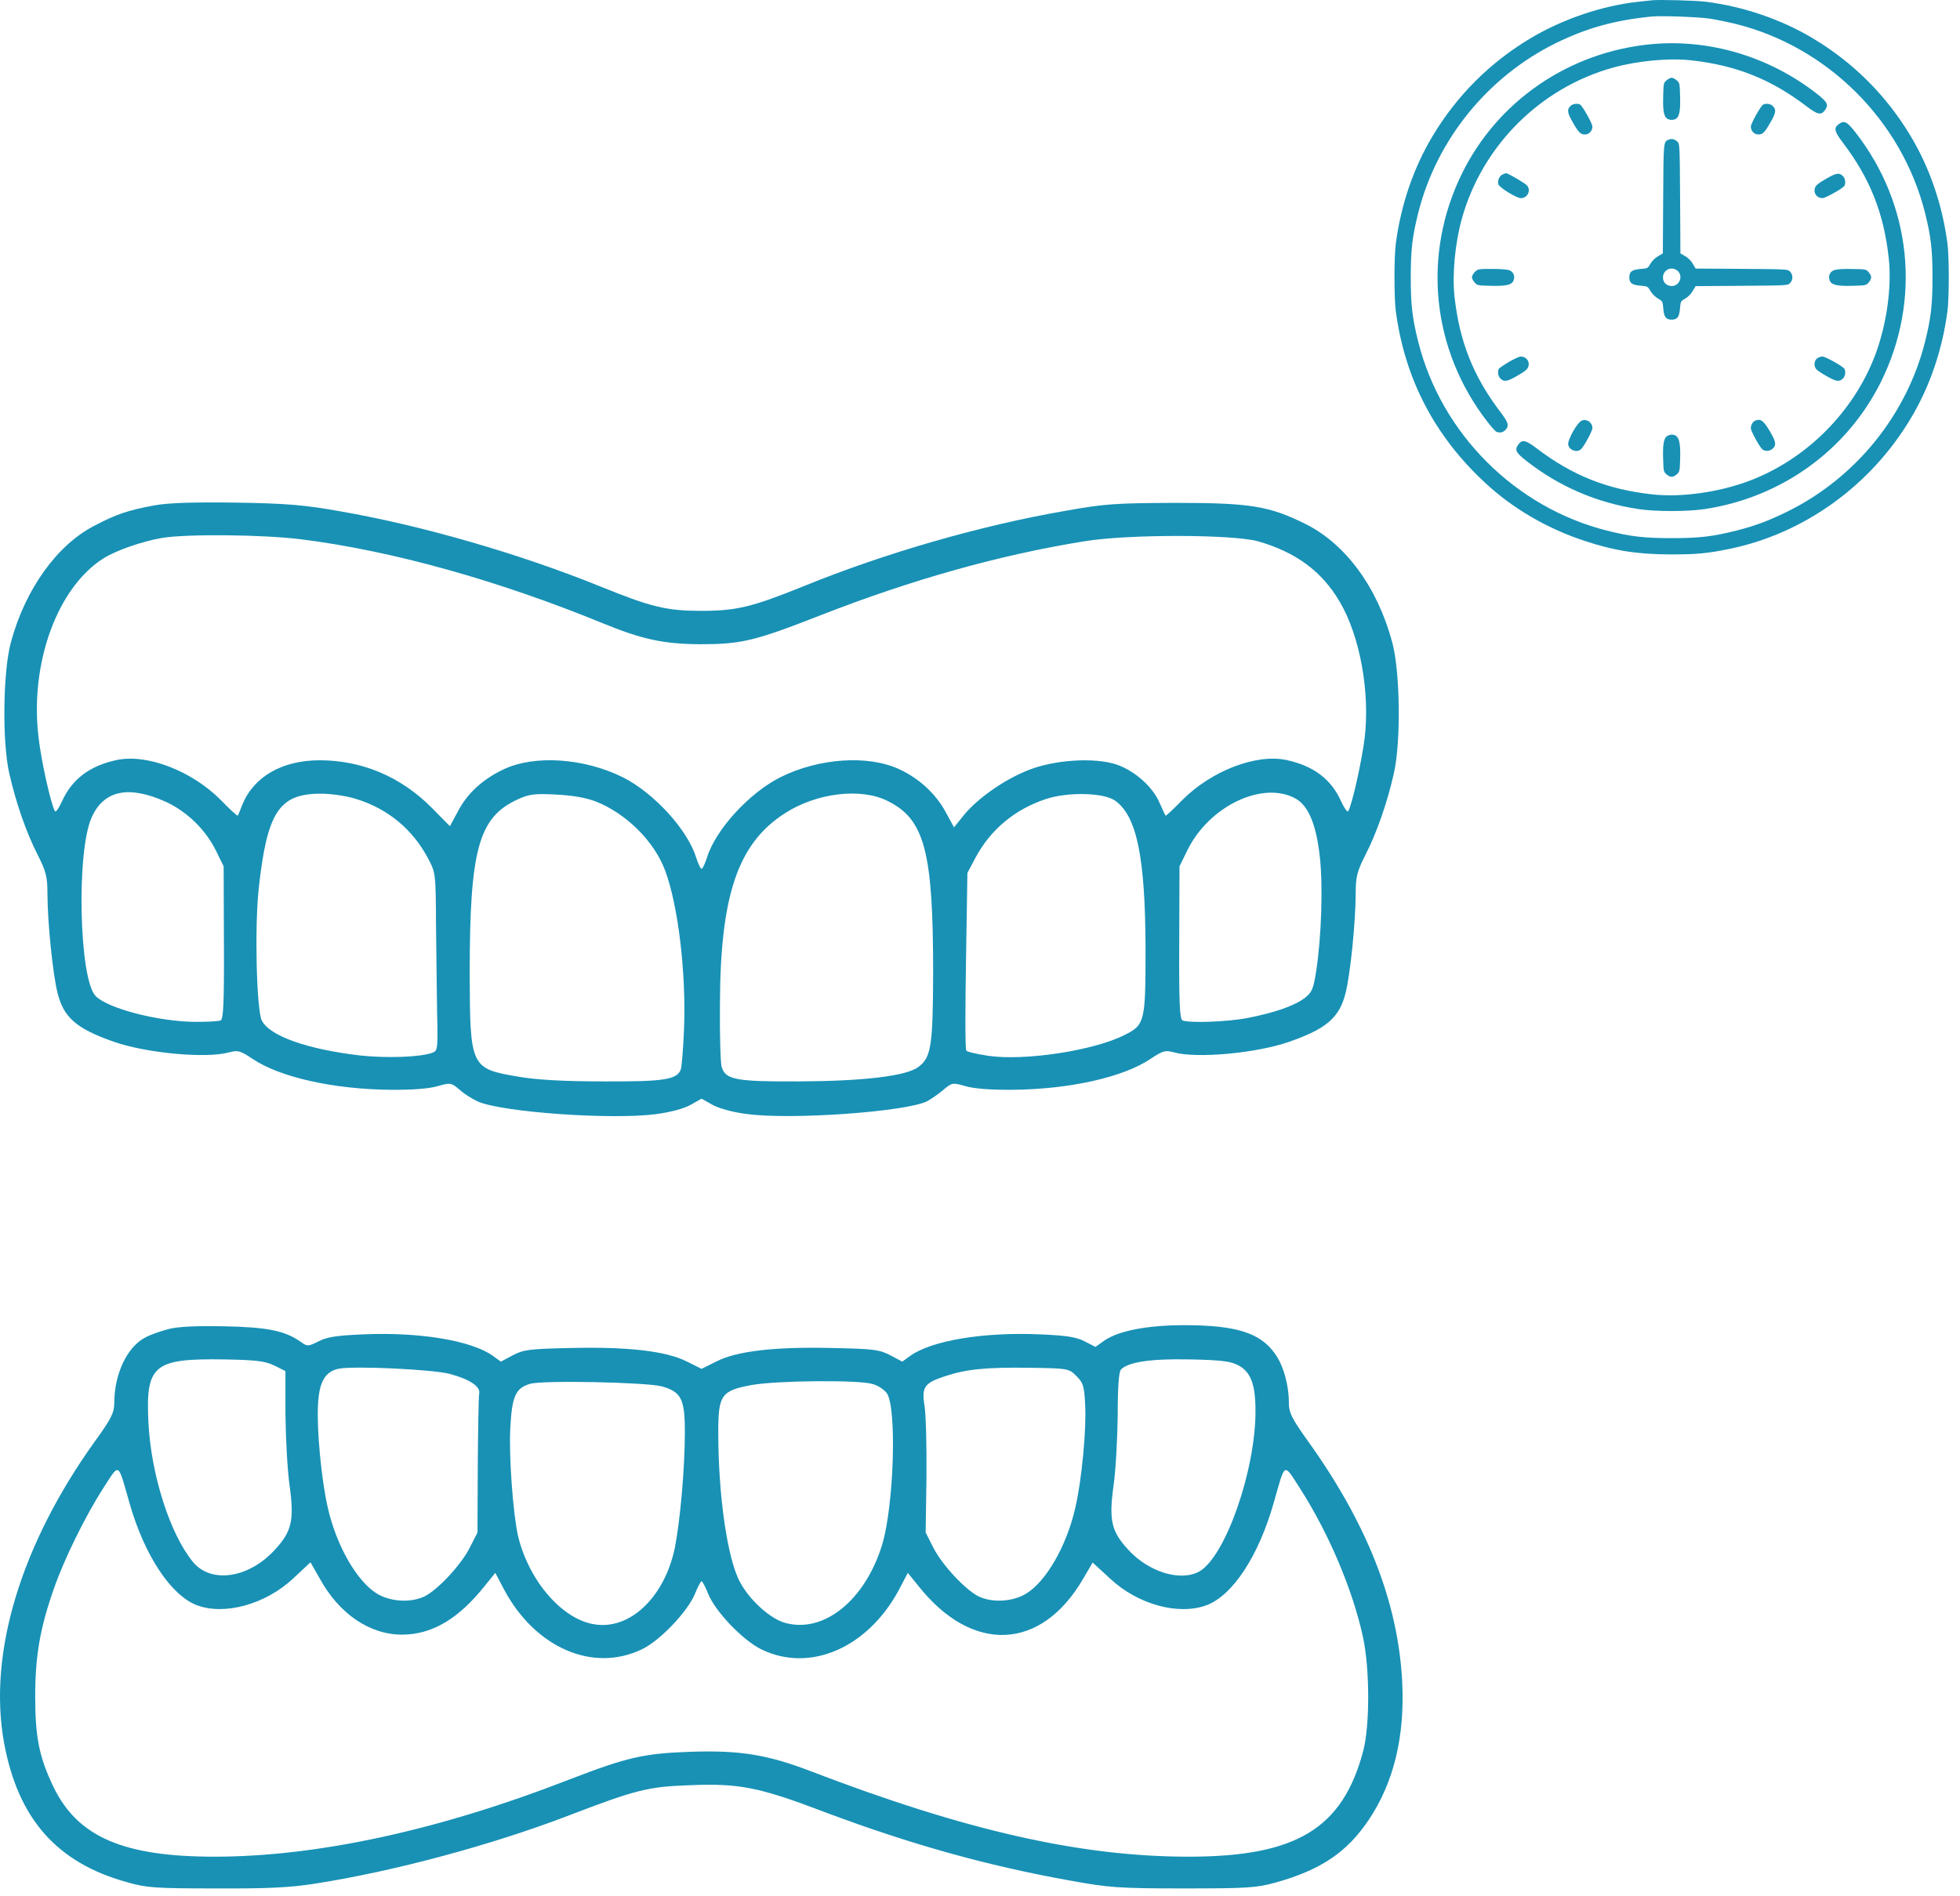
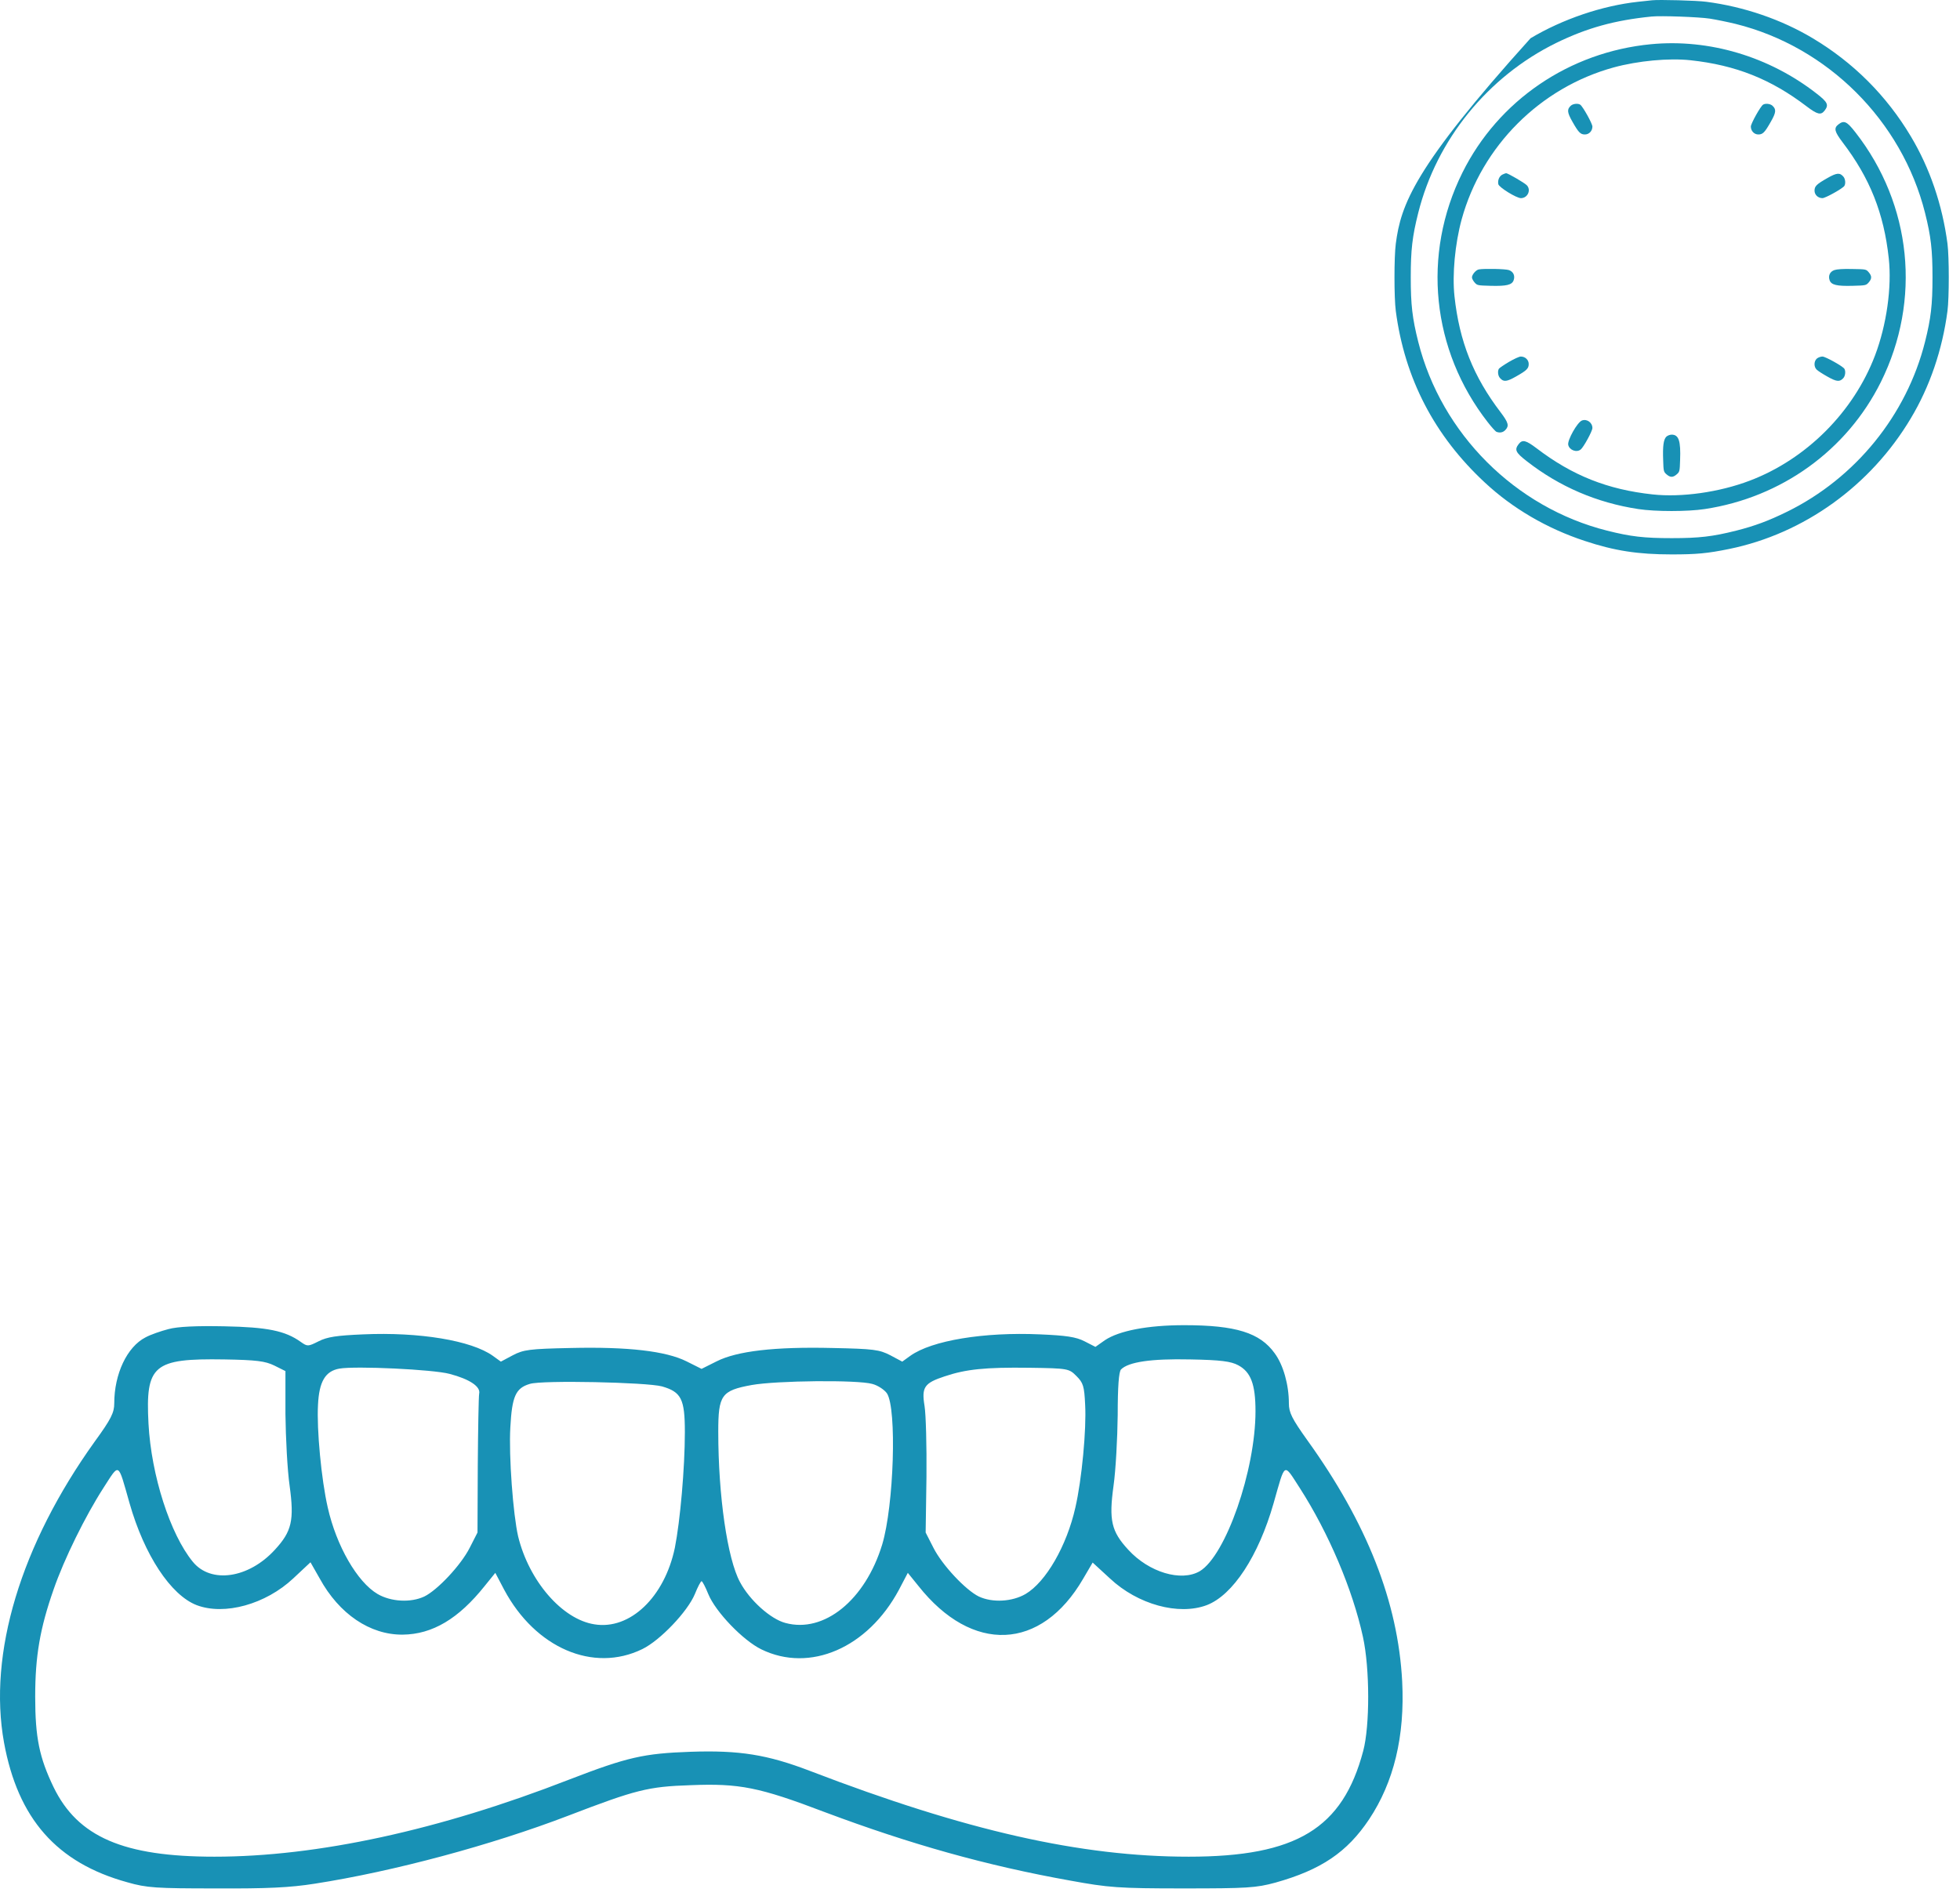
<svg xmlns="http://www.w3.org/2000/svg" width="93" height="90" viewBox="0 0 93 90" fill="none">
-   <path d="M7.323 23.986C6.042 24.224 5.514 24.409 4.457 24.963C2.7 25.875 1.195 27.975 0.521 30.471C0.138 31.858 0.098 35.225 0.442 36.718C0.759 38.105 1.248 39.518 1.789 40.575C2.185 41.354 2.251 41.631 2.251 42.384C2.251 43.731 2.502 46.214 2.727 47.112C3.017 48.301 3.638 48.829 5.421 49.45C6.98 49.991 9.793 50.242 10.849 49.952C11.285 49.833 11.391 49.859 11.985 50.256C13.28 51.127 15.815 51.695 18.496 51.722C19.54 51.735 20.372 51.669 20.768 51.55C21.376 51.378 21.402 51.378 21.825 51.735C22.062 51.946 22.459 52.184 22.696 52.289C23.898 52.791 28.944 53.148 31.083 52.884C31.809 52.791 32.443 52.62 32.774 52.435L33.289 52.144L33.804 52.435C34.108 52.606 34.781 52.791 35.428 52.871C37.528 53.161 43.009 52.765 44 52.263C44.185 52.157 44.541 51.92 44.766 51.722C45.175 51.378 45.202 51.378 45.809 51.55C46.206 51.669 47.038 51.735 48.081 51.722C50.762 51.695 53.298 51.127 54.592 50.256C55.187 49.859 55.292 49.833 55.728 49.952C56.785 50.242 59.598 49.991 61.156 49.45C62.939 48.829 63.56 48.301 63.851 47.112C64.075 46.214 64.326 43.731 64.326 42.384C64.326 41.631 64.392 41.354 64.788 40.575C65.33 39.518 65.819 38.105 66.135 36.718C66.479 35.225 66.439 31.858 66.056 30.471C65.356 27.869 63.851 25.822 61.949 24.871C60.219 24.012 59.334 23.867 55.741 23.867C52.941 23.88 52.426 23.907 50.524 24.25C46.549 24.937 42.006 26.244 38.149 27.816C35.693 28.807 34.953 28.992 33.289 28.992C31.638 28.992 30.911 28.82 28.508 27.843C24.664 26.284 20.015 24.937 16.119 24.263C14.415 23.96 13.583 23.894 11.166 23.854C9.106 23.828 7.983 23.867 7.323 23.986ZM14.296 25.597C18.602 26.139 23.608 27.539 28.547 29.559C30.476 30.352 31.479 30.563 33.223 30.576C35.164 30.576 35.798 30.431 38.928 29.203C43.326 27.486 47.447 26.337 51.449 25.69C53.549 25.346 58.489 25.36 59.69 25.69C61.486 26.205 62.728 27.116 63.573 28.569C64.537 30.207 65.013 32.875 64.749 35.054C64.603 36.176 64.154 38.21 63.969 38.501C63.93 38.567 63.785 38.356 63.639 38.039C63.164 36.982 62.332 36.348 61.038 36.071C59.598 35.767 57.485 36.586 56.111 37.959C55.688 38.395 55.319 38.739 55.306 38.712C55.279 38.686 55.16 38.408 55.015 38.092C54.685 37.325 53.826 36.573 52.968 36.282C51.924 35.939 50.036 36.058 48.807 36.546C47.658 36.995 46.404 37.88 45.757 38.66L45.268 39.267L44.885 38.567C44.423 37.695 43.617 36.943 42.666 36.507C41.187 35.82 38.849 35.978 37.026 36.89C35.534 37.642 33.936 39.399 33.54 40.72C33.447 40.997 33.342 41.235 33.289 41.235C33.236 41.235 33.13 40.997 33.038 40.72C32.642 39.399 31.044 37.642 29.551 36.89C27.715 35.978 25.378 35.82 23.911 36.507C22.921 36.969 22.168 37.656 21.732 38.501L21.349 39.214L20.491 38.343C19.025 36.863 17.176 36.084 15.168 36.084C13.385 36.084 12.038 36.863 11.496 38.197C11.404 38.448 11.298 38.686 11.285 38.712C11.259 38.739 10.889 38.395 10.466 37.959C9.093 36.586 6.98 35.767 5.54 36.071C4.246 36.348 3.414 36.982 2.938 38.039C2.793 38.356 2.648 38.567 2.608 38.501C2.423 38.197 1.961 36.15 1.829 35.001C1.406 31.488 2.714 27.882 4.919 26.495C5.5 26.126 6.755 25.69 7.693 25.531C8.868 25.333 12.54 25.373 14.296 25.597ZM7.891 38.065C8.881 38.527 9.766 39.386 10.255 40.39L10.612 41.116L10.625 44.748C10.638 47.641 10.598 48.38 10.466 48.433C10.361 48.473 9.846 48.499 9.317 48.499C7.574 48.499 5.131 47.878 4.536 47.271C3.757 46.478 3.612 40.429 4.351 38.791C4.932 37.497 6.121 37.26 7.891 38.065ZM61.486 37.907C62.081 38.25 62.451 39.122 62.622 40.641C62.781 42.041 62.702 44.471 62.451 46.095C62.319 46.941 62.253 47.099 61.896 47.376C61.394 47.746 60.483 48.063 59.202 48.314C58.251 48.499 56.468 48.565 56.111 48.433C55.979 48.38 55.939 47.641 55.953 44.735L55.966 41.116L56.336 40.363C57.366 38.25 59.928 37.035 61.486 37.907ZM16.898 37.92C18.404 38.382 19.579 39.359 20.306 40.733C20.676 41.42 20.676 41.473 20.689 43.942C20.702 45.316 20.729 47.218 20.742 48.156C20.781 49.78 20.768 49.873 20.517 49.965C19.936 50.176 18.378 50.229 17.11 50.097C14.6 49.806 12.791 49.173 12.421 48.433C12.17 47.905 12.078 44.008 12.276 42.173C12.672 38.541 13.24 37.669 15.221 37.669C15.71 37.669 16.449 37.775 16.898 37.92ZM28.27 38.039C29.709 38.607 31.044 39.927 31.558 41.314C32.179 42.965 32.562 46.188 32.457 48.829C32.417 49.767 32.351 50.639 32.298 50.771C32.113 51.246 31.479 51.339 28.6 51.325C26.711 51.325 25.43 51.246 24.598 51.101C22.327 50.718 22.3 50.652 22.287 46.188C22.287 40.39 22.696 38.831 24.493 37.973C25.087 37.695 25.311 37.656 26.355 37.709C27.147 37.748 27.781 37.854 28.27 38.039ZM42.111 38.012C43.881 38.884 44.277 40.416 44.277 46.188C44.264 49.635 44.185 50.19 43.577 50.639C43.009 51.074 40.949 51.312 37.911 51.325C34.913 51.339 34.411 51.246 34.24 50.625C34.187 50.441 34.147 49.12 34.16 47.706C34.174 42.49 35.006 40.033 37.251 38.593C38.757 37.629 40.843 37.378 42.111 38.012ZM52.928 38.012C53.945 38.752 54.341 40.707 54.355 44.999C54.355 48.512 54.328 48.644 53.338 49.133C51.858 49.873 48.596 50.361 46.892 50.11C46.364 50.031 45.889 49.925 45.849 49.859C45.796 49.806 45.796 47.878 45.836 45.593L45.902 41.433L46.272 40.733C46.985 39.386 48.147 38.408 49.639 37.92C50.683 37.576 52.4 37.616 52.928 38.012Z" fill="#1891B5" />
  <path d="M7.997 63.08C7.64 63.172 7.138 63.344 6.9 63.476C6.029 63.925 5.421 65.207 5.421 66.606C5.421 67.042 5.276 67.346 4.497 68.416C0.983 73.316 -0.575 78.48 0.191 82.706C0.851 86.312 2.687 88.412 6.042 89.336C6.966 89.601 7.402 89.627 10.242 89.627C12.672 89.64 13.768 89.587 14.931 89.403C18.681 88.821 23.33 87.567 26.949 86.18C30.185 84.938 30.753 84.793 32.774 84.727C35.085 84.635 36.023 84.82 39.14 86.008C43.194 87.527 46.8 88.544 50.789 89.257C52.598 89.587 53.06 89.627 56.138 89.627C59.188 89.627 59.598 89.601 60.523 89.35C62.688 88.742 63.917 87.91 64.96 86.352C66.136 84.582 66.664 82.416 66.532 79.801C66.334 76.037 64.868 72.299 62.028 68.35C61.302 67.333 61.156 67.042 61.156 66.606C61.156 65.722 60.892 64.784 60.483 64.229C59.783 63.252 58.634 62.895 56.19 62.895C54.447 62.895 53.1 63.159 52.426 63.608L51.977 63.925L51.462 63.661C51.053 63.45 50.577 63.384 49.349 63.331C46.681 63.212 44.211 63.622 43.194 64.348L42.811 64.625L42.243 64.322C41.728 64.057 41.464 64.018 39.51 63.978C36.749 63.912 34.966 64.124 34.002 64.612L33.289 64.969L32.576 64.612C31.598 64.124 29.802 63.912 27.055 63.978C25.14 64.018 24.836 64.057 24.334 64.322L23.766 64.625L23.383 64.348C22.366 63.622 19.896 63.212 17.229 63.331C15.987 63.384 15.525 63.45 15.115 63.661C14.614 63.912 14.587 63.912 14.27 63.688C13.53 63.159 12.685 62.988 10.638 62.948C9.331 62.922 8.432 62.961 7.997 63.08ZM13.015 64.81L13.544 65.074V67.122C13.557 68.244 13.636 69.776 13.742 70.516C13.966 72.154 13.848 72.682 13.042 73.554C11.8 74.914 10.004 75.178 9.146 74.121C8.076 72.814 7.178 70.027 7.046 67.571C6.9 64.784 7.27 64.467 10.638 64.52C12.17 64.546 12.58 64.599 13.015 64.81ZM58.753 64.797C59.347 65.114 59.572 65.695 59.572 66.976C59.572 69.79 58.158 73.831 56.93 74.57C56.045 75.086 54.513 74.623 53.536 73.554C52.73 72.682 52.611 72.154 52.836 70.516C52.941 69.776 53.021 68.271 53.034 67.161C53.034 65.814 53.087 65.101 53.192 64.995C53.549 64.639 54.619 64.48 56.468 64.52C57.934 64.546 58.409 64.612 58.753 64.797ZM21.336 65.207C22.287 65.457 22.815 65.814 22.736 66.144C22.71 66.29 22.683 67.822 22.67 69.565L22.657 72.735L22.287 73.461C21.864 74.293 20.755 75.469 20.134 75.772C19.487 76.076 18.549 76.023 17.915 75.653C16.951 75.086 15.961 73.369 15.551 71.546C15.248 70.225 15.023 67.835 15.089 66.672C15.142 65.576 15.432 65.074 16.106 64.956C16.872 64.823 20.557 64.995 21.336 65.207ZM51.079 65.312C51.396 65.629 51.449 65.788 51.489 66.672C51.555 67.835 51.33 70.225 51.026 71.546C50.617 73.369 49.626 75.086 48.662 75.653C48.028 76.023 47.09 76.076 46.443 75.772C45.823 75.469 44.713 74.293 44.291 73.461L43.921 72.735L43.96 70.093C43.974 68.64 43.934 67.122 43.868 66.725C43.723 65.84 43.855 65.642 44.819 65.325C45.836 64.982 46.76 64.889 48.834 64.916C50.696 64.942 50.723 64.956 51.079 65.312ZM31.413 65.801C32.325 66.065 32.496 66.395 32.496 67.967C32.496 69.684 32.272 72.193 32.021 73.461C31.532 75.799 29.895 77.371 28.204 77.093C26.672 76.855 25.1 75.033 24.585 72.92C24.347 71.889 24.136 69.103 24.215 67.742C24.294 66.276 24.466 65.88 25.14 65.682C25.708 65.497 30.687 65.603 31.413 65.801ZM41.385 65.682C41.649 65.748 41.966 65.959 42.085 66.131C42.56 66.857 42.415 71.454 41.86 73.303C41.055 75.944 39.1 77.529 37.264 77.027C36.564 76.842 35.574 75.957 35.111 75.086C34.517 73.989 34.081 71.018 34.081 67.954C34.081 66.21 34.227 65.999 35.666 65.735C36.855 65.523 40.685 65.484 41.385 65.682ZM6.148 71.348C6.848 73.805 8.102 75.706 9.331 76.182C10.651 76.684 12.606 76.142 13.914 74.914L14.732 74.148L15.168 74.914C16.093 76.605 17.559 77.595 19.104 77.582C20.517 77.569 21.759 76.829 23 75.27L23.502 74.65L23.925 75.455C25.404 78.216 28.151 79.404 30.476 78.269C31.321 77.859 32.628 76.486 32.972 75.653C33.104 75.323 33.249 75.046 33.289 75.046C33.328 75.046 33.474 75.323 33.606 75.653C33.949 76.499 35.257 77.859 36.128 78.282C38.426 79.404 41.174 78.216 42.653 75.455L43.075 74.65L43.577 75.27C46.126 78.493 49.402 78.361 51.396 74.927L51.845 74.161L52.664 74.914C53.985 76.155 55.926 76.684 57.26 76.182C58.502 75.706 59.717 73.844 60.43 71.348C60.998 69.354 60.892 69.42 61.672 70.621C63.045 72.761 64.181 75.442 64.67 77.688C65 79.193 65 81.914 64.683 83.103C63.706 86.787 61.513 88.121 56.402 88.121C51.291 88.121 45.836 86.893 38.44 84.053C36.406 83.274 35.085 83.063 32.761 83.142C30.542 83.221 29.776 83.393 27.002 84.463C20.834 86.867 15.049 88.121 10.176 88.121C5.857 88.121 3.691 87.184 2.542 84.82C1.868 83.419 1.67 82.469 1.67 80.527C1.67 78.612 1.895 77.291 2.542 75.442C3.044 73.989 4.048 71.956 4.906 70.621C5.685 69.42 5.58 69.354 6.148 71.348Z" fill="#1891B5" />
-   <path d="M78.39 0.013C78.293 0.023 77.989 0.059 77.721 0.085C76.022 0.27 74.143 0.908 72.624 1.815C70.693 2.968 69.122 4.538 67.969 6.469C67.068 7.973 66.471 9.723 66.229 11.567C66.146 12.2 66.146 14.126 66.229 14.759C66.651 17.967 68.062 20.68 70.451 22.899C71.769 24.13 73.412 25.088 75.198 25.674C76.609 26.143 77.726 26.313 79.317 26.313C80.491 26.313 81.011 26.267 82.046 26.055C85.594 25.33 88.76 23.054 90.665 19.856C91.566 18.353 92.164 16.602 92.406 14.759C92.488 14.126 92.488 12.2 92.406 11.567C92.164 9.723 91.566 7.973 90.665 6.469C89.512 4.538 87.942 2.968 86.011 1.815C84.523 0.924 82.746 0.316 80.965 0.085C80.512 0.023 78.71 -0.023 78.39 0.013ZM81.119 0.883C81.418 0.929 81.974 1.042 82.355 1.135C86.721 2.221 90.238 5.728 91.34 10.099C91.623 11.227 91.695 11.86 91.695 13.163C91.695 14.465 91.623 15.099 91.34 16.226C90.465 19.707 88.034 22.693 84.801 24.284C83.91 24.722 83.256 24.964 82.381 25.185C81.253 25.469 80.62 25.541 79.317 25.541C78.014 25.541 77.381 25.469 76.254 25.185C71.898 24.089 68.391 20.582 67.295 16.226C67.011 15.099 66.939 14.465 66.939 13.163C66.939 11.86 67.011 11.227 67.295 10.099C68.17 6.619 70.6 3.632 73.834 2.041C75.296 1.326 76.614 0.96 78.365 0.785C78.802 0.739 80.604 0.805 81.119 0.883Z" fill="#1891B5" />
+   <path d="M78.39 0.013C78.293 0.023 77.989 0.059 77.721 0.085C76.022 0.27 74.143 0.908 72.624 1.815C67.068 7.973 66.471 9.723 66.229 11.567C66.146 12.2 66.146 14.126 66.229 14.759C66.651 17.967 68.062 20.68 70.451 22.899C71.769 24.13 73.412 25.088 75.198 25.674C76.609 26.143 77.726 26.313 79.317 26.313C80.491 26.313 81.011 26.267 82.046 26.055C85.594 25.33 88.76 23.054 90.665 19.856C91.566 18.353 92.164 16.602 92.406 14.759C92.488 14.126 92.488 12.2 92.406 11.567C92.164 9.723 91.566 7.973 90.665 6.469C89.512 4.538 87.942 2.968 86.011 1.815C84.523 0.924 82.746 0.316 80.965 0.085C80.512 0.023 78.71 -0.023 78.39 0.013ZM81.119 0.883C81.418 0.929 81.974 1.042 82.355 1.135C86.721 2.221 90.238 5.728 91.34 10.099C91.623 11.227 91.695 11.86 91.695 13.163C91.695 14.465 91.623 15.099 91.34 16.226C90.465 19.707 88.034 22.693 84.801 24.284C83.91 24.722 83.256 24.964 82.381 25.185C81.253 25.469 80.62 25.541 79.317 25.541C78.014 25.541 77.381 25.469 76.254 25.185C71.898 24.089 68.391 20.582 67.295 16.226C67.011 15.099 66.939 14.465 66.939 13.163C66.939 11.86 67.011 11.227 67.295 10.099C68.17 6.619 70.6 3.632 73.834 2.041C75.296 1.326 76.614 0.96 78.365 0.785C78.802 0.739 80.604 0.805 81.119 0.883Z" fill="#1891B5" />
  <path d="M78.339 2.098C74.467 2.469 71.094 4.765 69.39 8.194C67.459 12.082 67.923 16.618 70.595 20.042C70.775 20.273 70.961 20.479 71.007 20.495C71.167 20.557 71.321 20.526 71.429 20.407C71.615 20.212 71.573 20.057 71.203 19.568C69.91 17.874 69.246 16.206 69.014 14.064C68.901 13.029 69.04 11.567 69.354 10.413C70.312 6.928 73.082 4.157 76.568 3.2C77.721 2.886 79.183 2.747 80.218 2.86C82.36 3.092 84.028 3.756 85.722 5.048C86.232 5.434 86.397 5.476 86.572 5.254C86.783 4.981 86.727 4.853 86.196 4.441C83.946 2.685 81.099 1.835 78.339 2.098Z" fill="#1891B5" />
-   <path d="M79.075 3.812C78.936 3.936 78.931 3.951 78.916 4.574C78.895 5.326 78.957 5.589 79.178 5.666C79.266 5.697 79.369 5.697 79.461 5.666C79.678 5.589 79.739 5.326 79.719 4.574C79.703 3.951 79.698 3.936 79.559 3.812C79.482 3.746 79.369 3.689 79.317 3.689C79.266 3.689 79.152 3.746 79.075 3.812Z" fill="#1891B5" />
  <path d="M74.539 5.012C74.343 5.187 74.359 5.337 74.611 5.779C74.9 6.289 74.992 6.382 75.203 6.382C75.399 6.382 75.558 6.217 75.558 6.006C75.558 5.867 75.1 5.043 74.977 4.966C74.869 4.899 74.647 4.92 74.539 5.012Z" fill="#1891B5" />
  <path d="M83.658 4.966C83.534 5.043 83.076 5.867 83.076 6.006C83.076 6.217 83.236 6.382 83.431 6.382C83.642 6.382 83.735 6.289 84.023 5.779C84.276 5.337 84.291 5.187 84.095 5.012C83.987 4.92 83.766 4.899 83.658 4.966Z" fill="#1891B5" />
  <path d="M87.226 5.908C87.005 6.083 87.046 6.248 87.432 6.758C88.724 8.452 89.389 10.12 89.62 12.262C89.77 13.632 89.517 15.418 88.972 16.86C87.952 19.553 85.707 21.798 83.014 22.817C81.573 23.363 79.786 23.615 78.416 23.466C76.275 23.234 74.606 22.57 72.912 21.278C72.403 20.892 72.238 20.85 72.063 21.072C71.852 21.345 71.908 21.473 72.439 21.885C73.993 23.1 75.77 23.862 77.737 24.161C78.55 24.285 80.074 24.285 80.888 24.161C84.533 23.61 87.633 21.37 89.245 18.132C91.175 14.244 90.712 9.708 88.04 6.284C87.628 5.754 87.499 5.697 87.226 5.908Z" fill="#1891B5" />
-   <path d="M79.189 6.624C78.926 6.727 78.931 6.665 78.916 9.435L78.9 12.025L78.674 12.159C78.535 12.236 78.391 12.38 78.313 12.514C78.185 12.736 78.18 12.736 77.845 12.766C77.438 12.797 77.309 12.89 77.309 13.163C77.309 13.436 77.438 13.528 77.845 13.559C78.18 13.59 78.185 13.59 78.313 13.812C78.391 13.945 78.535 14.09 78.669 14.167C78.89 14.296 78.89 14.301 78.921 14.635C78.952 15.042 79.044 15.171 79.317 15.171C79.59 15.171 79.683 15.042 79.714 14.635C79.745 14.301 79.745 14.296 79.966 14.167C80.1 14.09 80.244 13.945 80.321 13.806L80.455 13.58L82.638 13.565C84.811 13.549 84.827 13.549 84.935 13.436C85.084 13.286 85.084 13.039 84.935 12.89C84.827 12.777 84.811 12.777 82.638 12.761L80.455 12.746L80.321 12.519C80.244 12.38 80.1 12.236 79.961 12.159L79.734 12.025L79.719 9.43C79.704 6.912 79.698 6.83 79.601 6.732C79.472 6.608 79.323 6.567 79.189 6.624ZM79.611 12.864C79.874 13.111 79.688 13.575 79.323 13.575C79.081 13.575 78.906 13.41 78.906 13.168C78.906 12.797 79.338 12.607 79.611 12.864Z" fill="#1891B5" />
  <path d="M71.285 8.287C71.136 8.364 71.054 8.565 71.095 8.745C71.136 8.899 71.955 9.404 72.166 9.404C72.49 9.404 72.665 9.008 72.439 8.786C72.325 8.673 71.548 8.22 71.466 8.22C71.44 8.22 71.357 8.251 71.285 8.287Z" fill="#1891B5" />
  <path d="M86.706 8.452C86.191 8.745 86.098 8.838 86.098 9.049C86.098 9.244 86.263 9.404 86.474 9.404C86.613 9.404 87.437 8.946 87.514 8.822C87.581 8.714 87.561 8.493 87.468 8.385C87.298 8.184 87.149 8.199 86.706 8.452Z" fill="#1891B5" />
  <path d="M70.168 12.787C70.029 12.813 69.843 13.034 69.843 13.168C69.843 13.22 69.9 13.328 69.967 13.405C70.09 13.544 70.106 13.549 70.729 13.565C71.481 13.585 71.743 13.523 71.82 13.302C71.898 13.086 71.805 12.89 71.594 12.818C71.424 12.761 70.42 12.741 70.168 12.787Z" fill="#1891B5" />
  <path d="M87.041 12.818C86.829 12.89 86.737 13.086 86.814 13.302C86.891 13.523 87.154 13.585 87.906 13.565C88.529 13.549 88.544 13.544 88.668 13.405C88.822 13.225 88.822 13.101 88.668 12.921C88.544 12.777 88.534 12.777 87.88 12.767C87.453 12.756 87.159 12.777 87.041 12.818Z" fill="#1891B5" />
  <path d="M71.594 17.179C71.352 17.323 71.141 17.468 71.12 17.503C71.053 17.612 71.074 17.833 71.172 17.941C71.342 18.137 71.491 18.121 71.934 17.869C72.444 17.581 72.536 17.488 72.536 17.277C72.536 17.081 72.371 16.922 72.16 16.922C72.083 16.922 71.831 17.04 71.594 17.179Z" fill="#1891B5" />
  <path d="M86.212 17.014C86.067 17.138 86.057 17.401 86.196 17.54C86.248 17.596 86.479 17.745 86.701 17.869C87.144 18.121 87.293 18.137 87.468 17.941C87.561 17.833 87.581 17.612 87.514 17.503C87.437 17.38 86.613 16.922 86.474 16.922C86.392 16.922 86.278 16.963 86.212 17.014Z" fill="#1891B5" />
  <path d="M75.059 19.959C74.838 20.047 74.369 20.886 74.41 21.108C74.457 21.36 74.807 21.494 75.002 21.334C75.141 21.226 75.558 20.459 75.558 20.315C75.558 20.052 75.291 19.867 75.059 19.959Z" fill="#1891B5" />
-   <path d="M83.297 19.959C83.163 20.011 83.076 20.16 83.076 20.33C83.076 20.464 83.503 21.236 83.632 21.334C83.75 21.427 83.972 21.417 84.095 21.308C84.291 21.139 84.276 20.989 84.023 20.546C83.699 19.98 83.555 19.857 83.297 19.959Z" fill="#1891B5" />
  <path d="M79.065 20.727C78.931 20.86 78.89 21.18 78.916 21.844C78.931 22.369 78.941 22.395 79.075 22.513C79.255 22.668 79.379 22.668 79.559 22.513C79.693 22.395 79.704 22.369 79.719 21.844C79.755 20.922 79.657 20.629 79.317 20.629C79.235 20.629 79.117 20.675 79.065 20.727Z" fill="#1891B5" />
</svg>